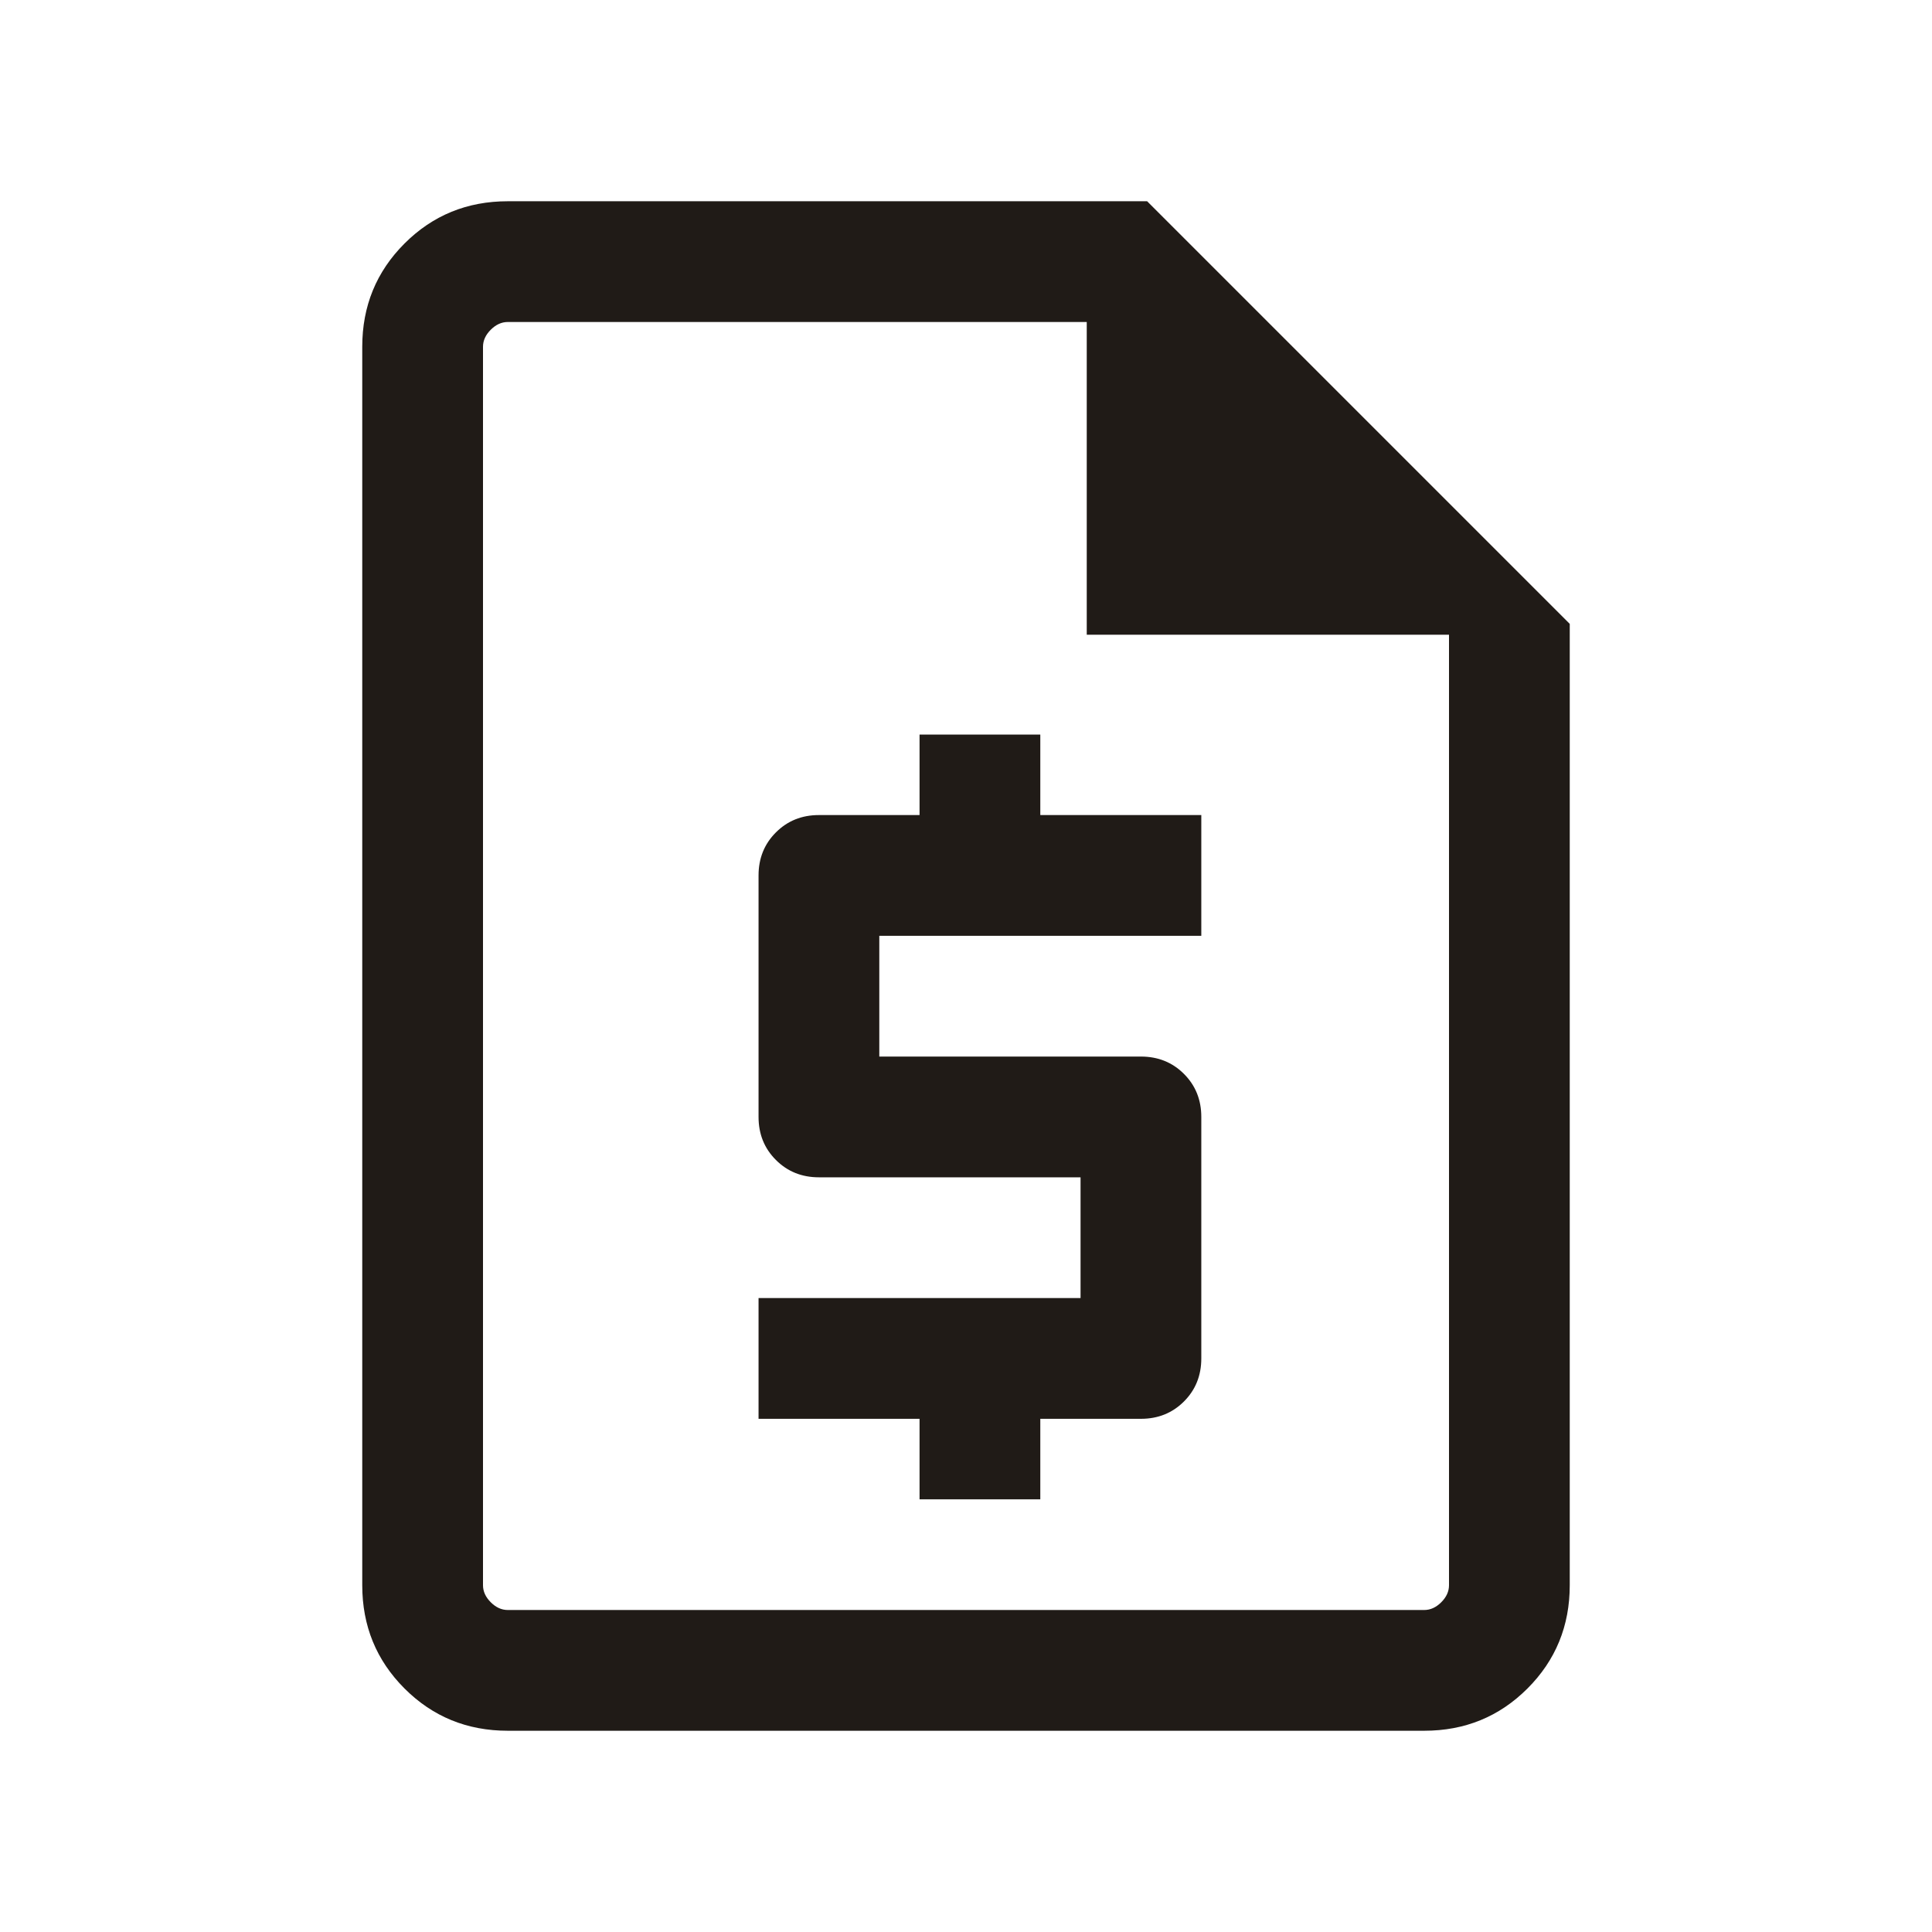
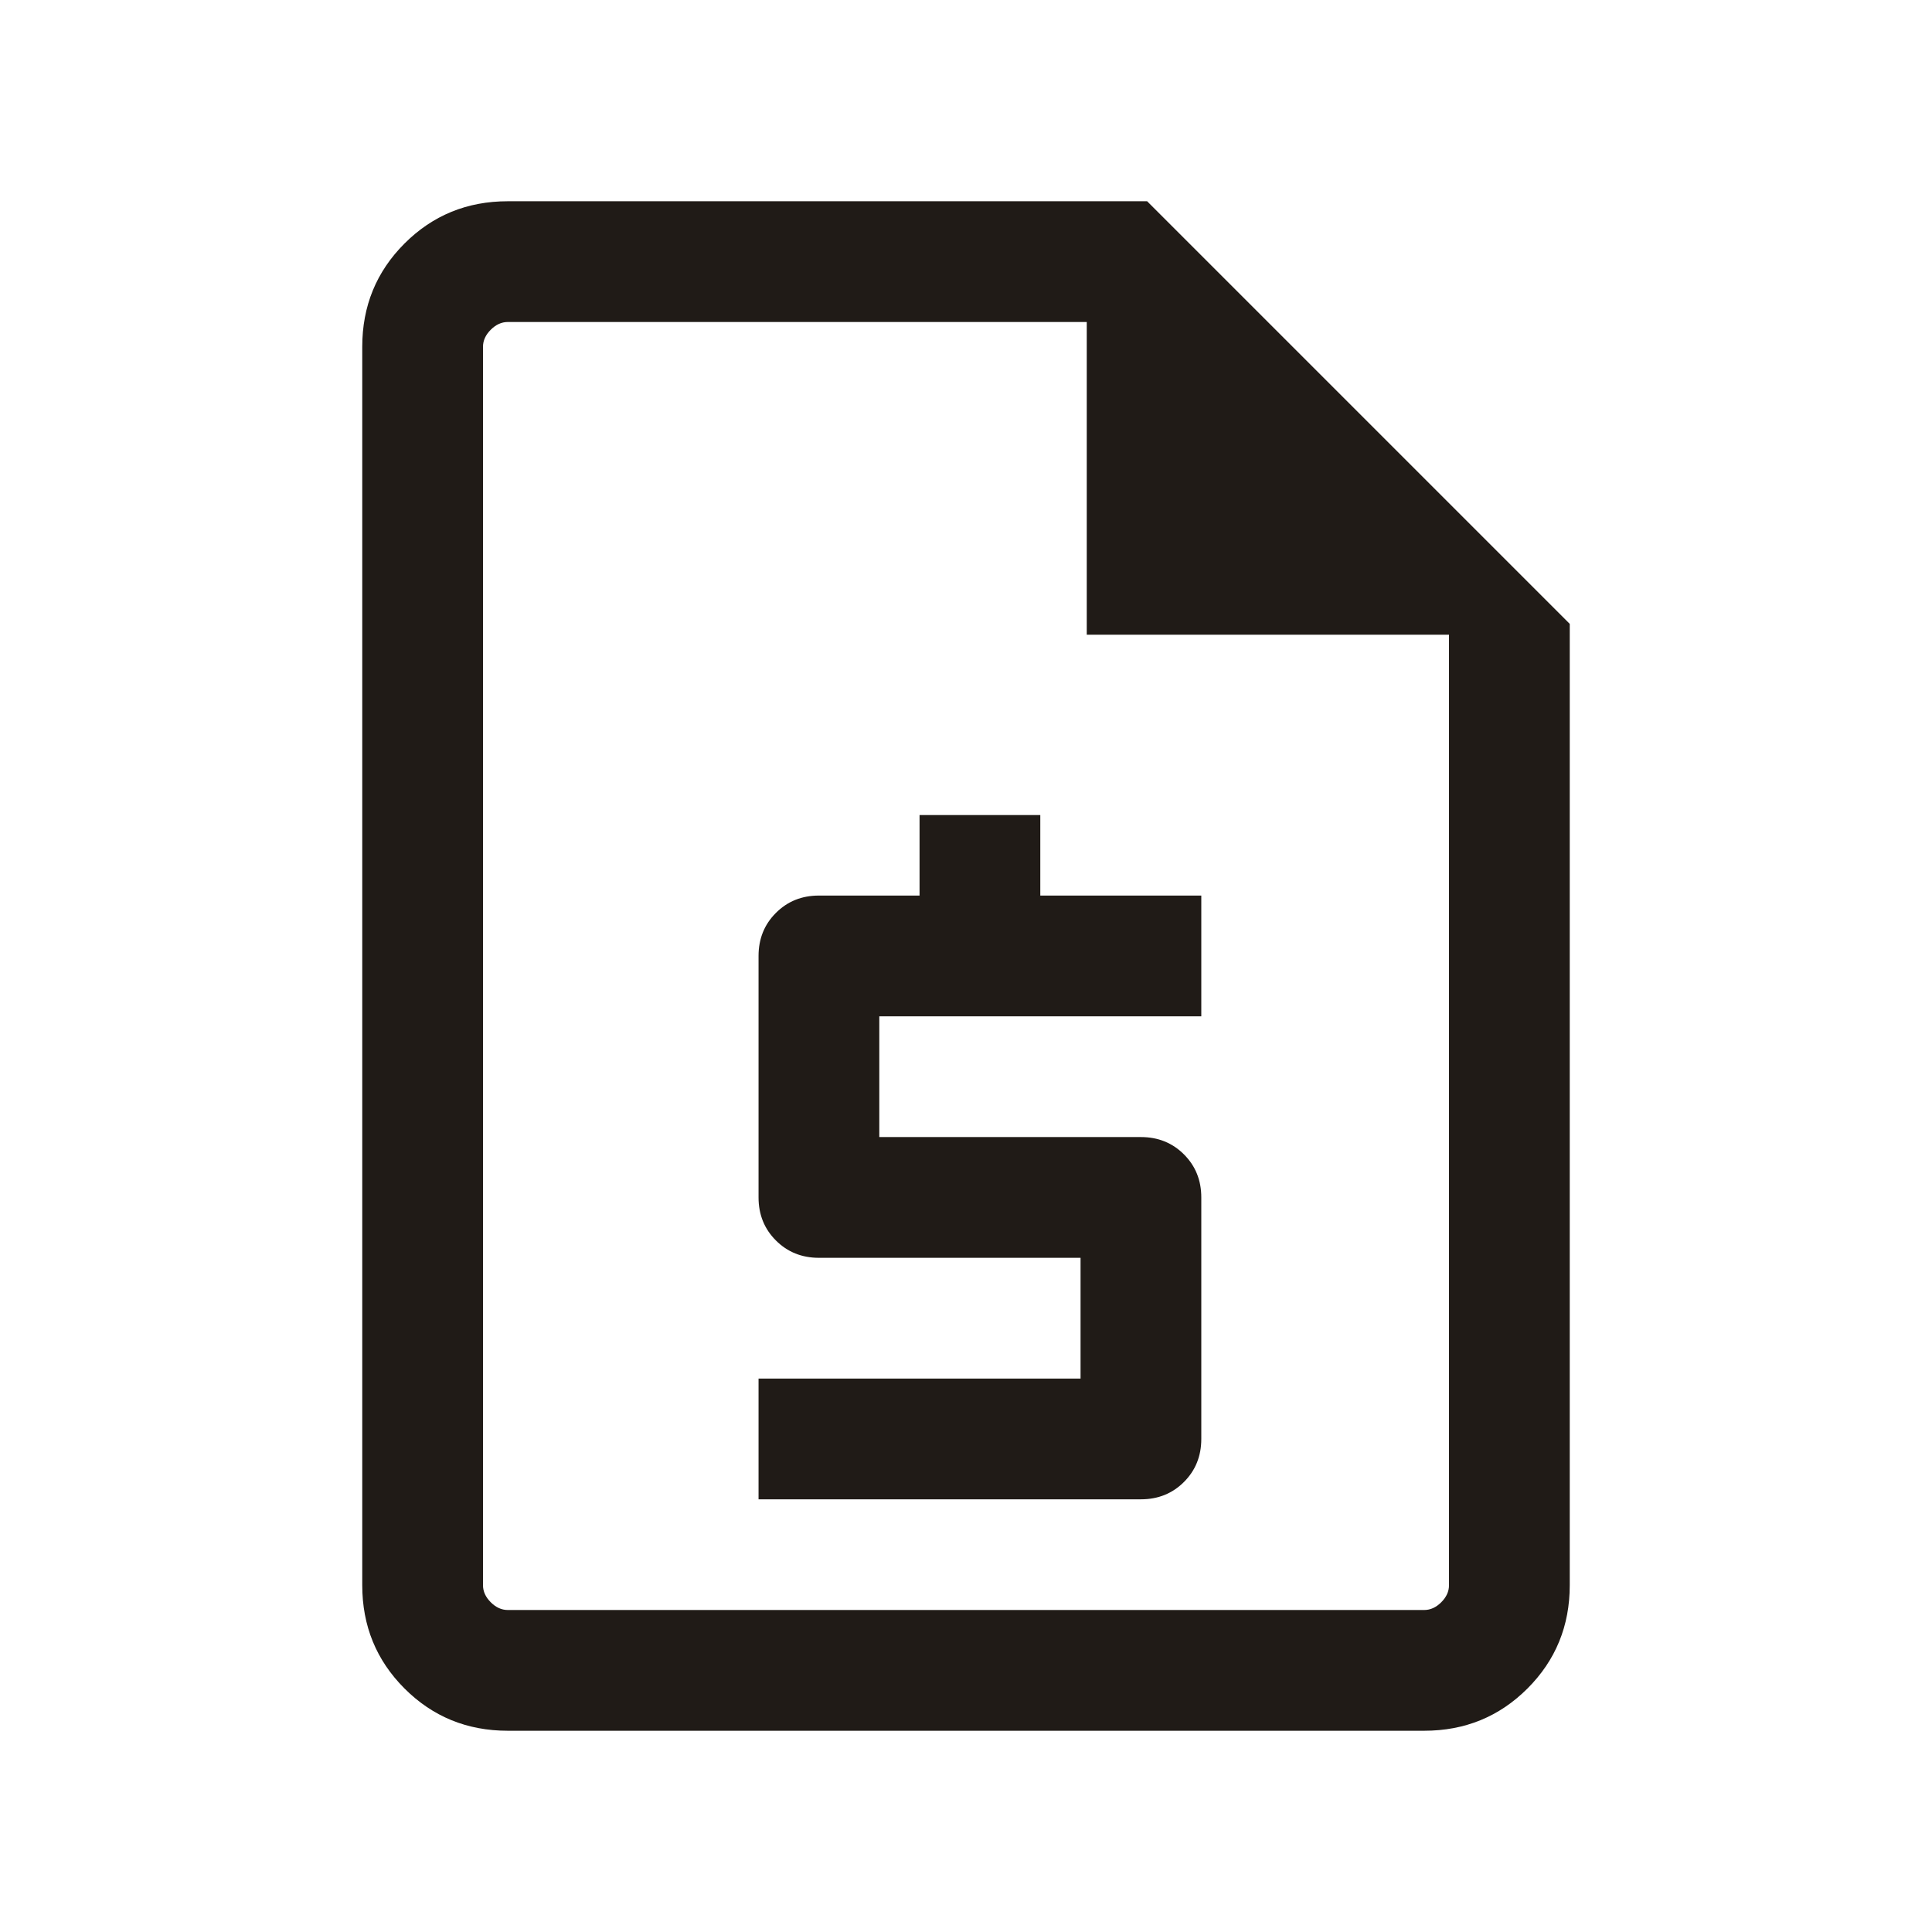
<svg xmlns="http://www.w3.org/2000/svg" height="24px" viewBox="0 -960 960 960" width="24px" fill="#201b17">
-   <path d="M456.92-215h60v-40h50q12.77 0 21.39-8.62 8.61-8.61 8.61-21.38v-120q0-12.77-8.61-21.38-8.62-8.62-21.39-8.62h-130v-60h160v-60h-80v-40h-60v40h-50q-12.77 0-21.38 8.62-8.62 8.61-8.62 21.38v120q0 12.77 8.62 21.38 8.61 8.62 21.38 8.62h130v60h-160v60h80v40ZM252.31-100Q222-100 201-121q-21-21-21-51.31v-615.38Q180-818 201-839q21-21 51.31-21H570l210 210v477.69Q780-142 759-121q-21 21-51.31 21H252.31ZM540-644.62V-800H252.31q-4.62 0-8.46 3.85-3.85 3.84-3.85 8.46v615.38q0 4.62 3.85 8.46 3.84 3.85 8.46 3.85h455.38q4.62 0 8.46-3.85 3.85-3.84 3.85-8.46v-472.31H540ZM240-800v155.38V-800-160v-640Z" />
+   <path d="M456.92-215h60h50q12.77 0 21.39-8.62 8.61-8.61 8.61-21.38v-120q0-12.77-8.61-21.38-8.62-8.62-21.39-8.62h-130v-60h160v-60h-80v-40h-60v40h-50q-12.77 0-21.38 8.62-8.62 8.61-8.62 21.38v120q0 12.77 8.62 21.38 8.61 8.62 21.38 8.62h130v60h-160v60h80v40ZM252.31-100Q222-100 201-121q-21-21-21-51.31v-615.38Q180-818 201-839q21-21 51.31-21H570l210 210v477.69Q780-142 759-121q-21 21-51.31 21H252.31ZM540-644.62V-800H252.31q-4.62 0-8.46 3.85-3.85 3.84-3.85 8.46v615.38q0 4.62 3.85 8.46 3.84 3.85 8.46 3.85h455.38q4.62 0 8.46-3.85 3.85-3.84 3.85-8.46v-472.31H540ZM240-800v155.38V-800-160v-640Z" />
</svg>